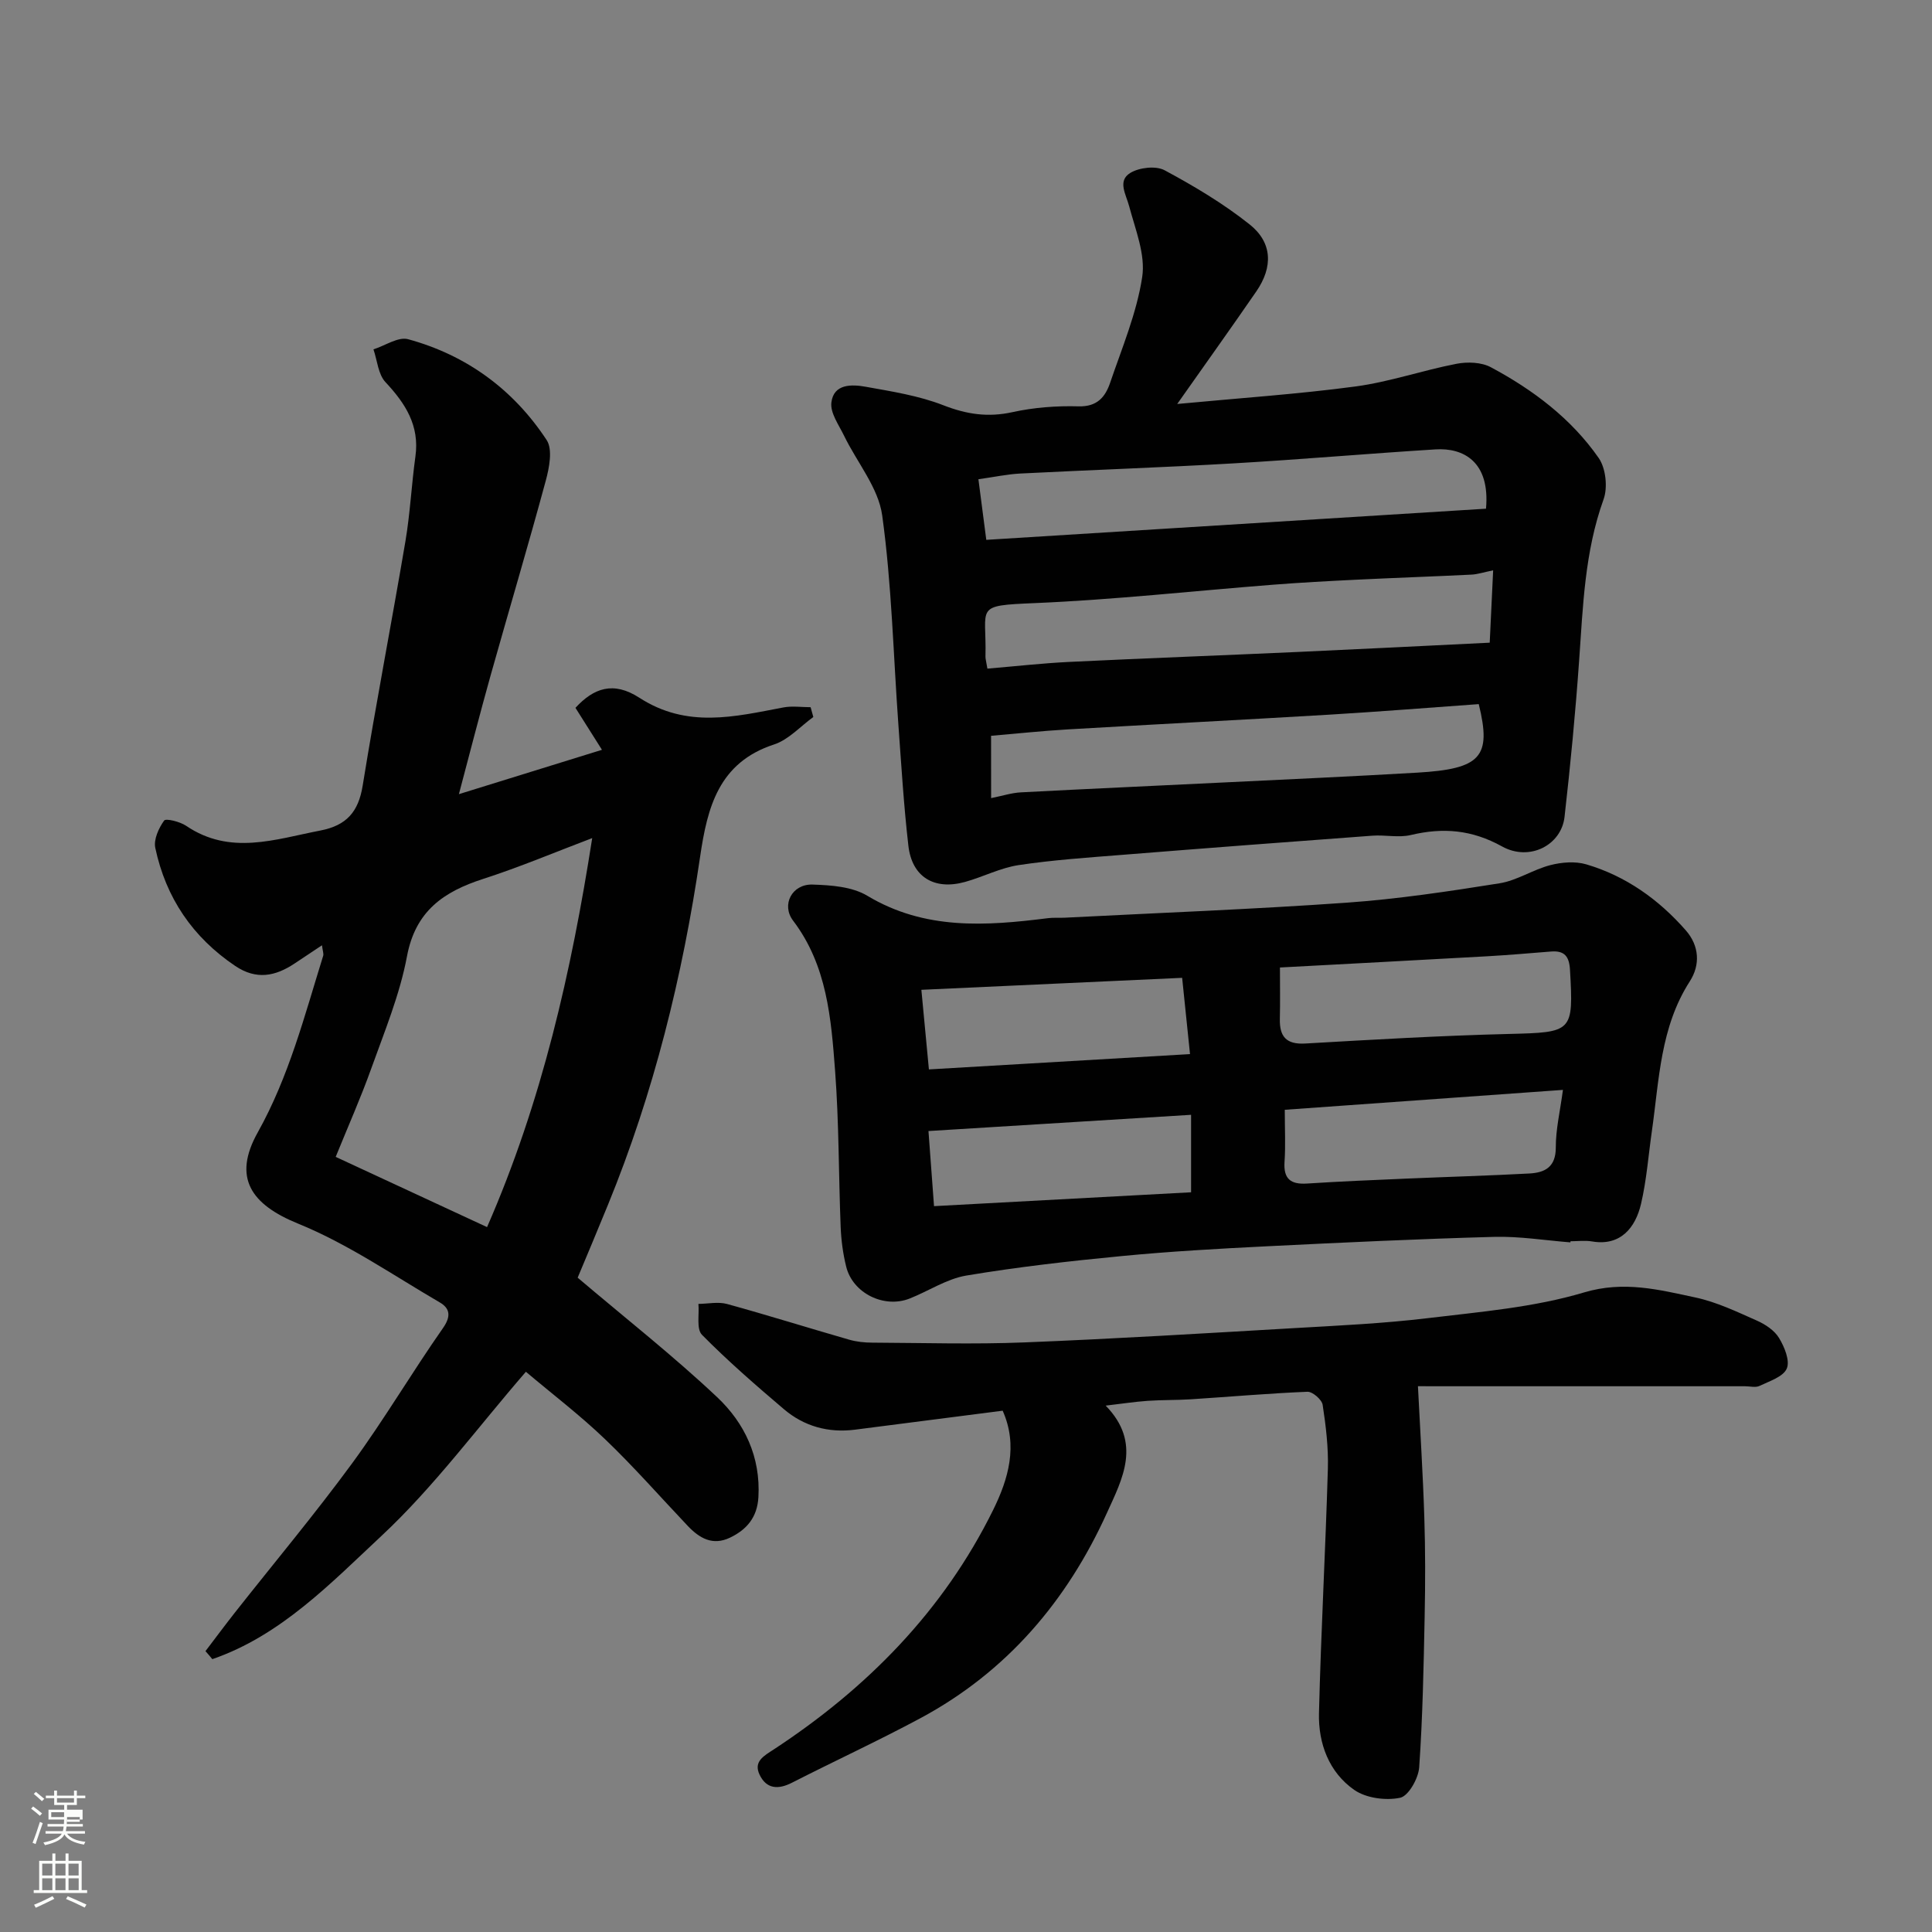
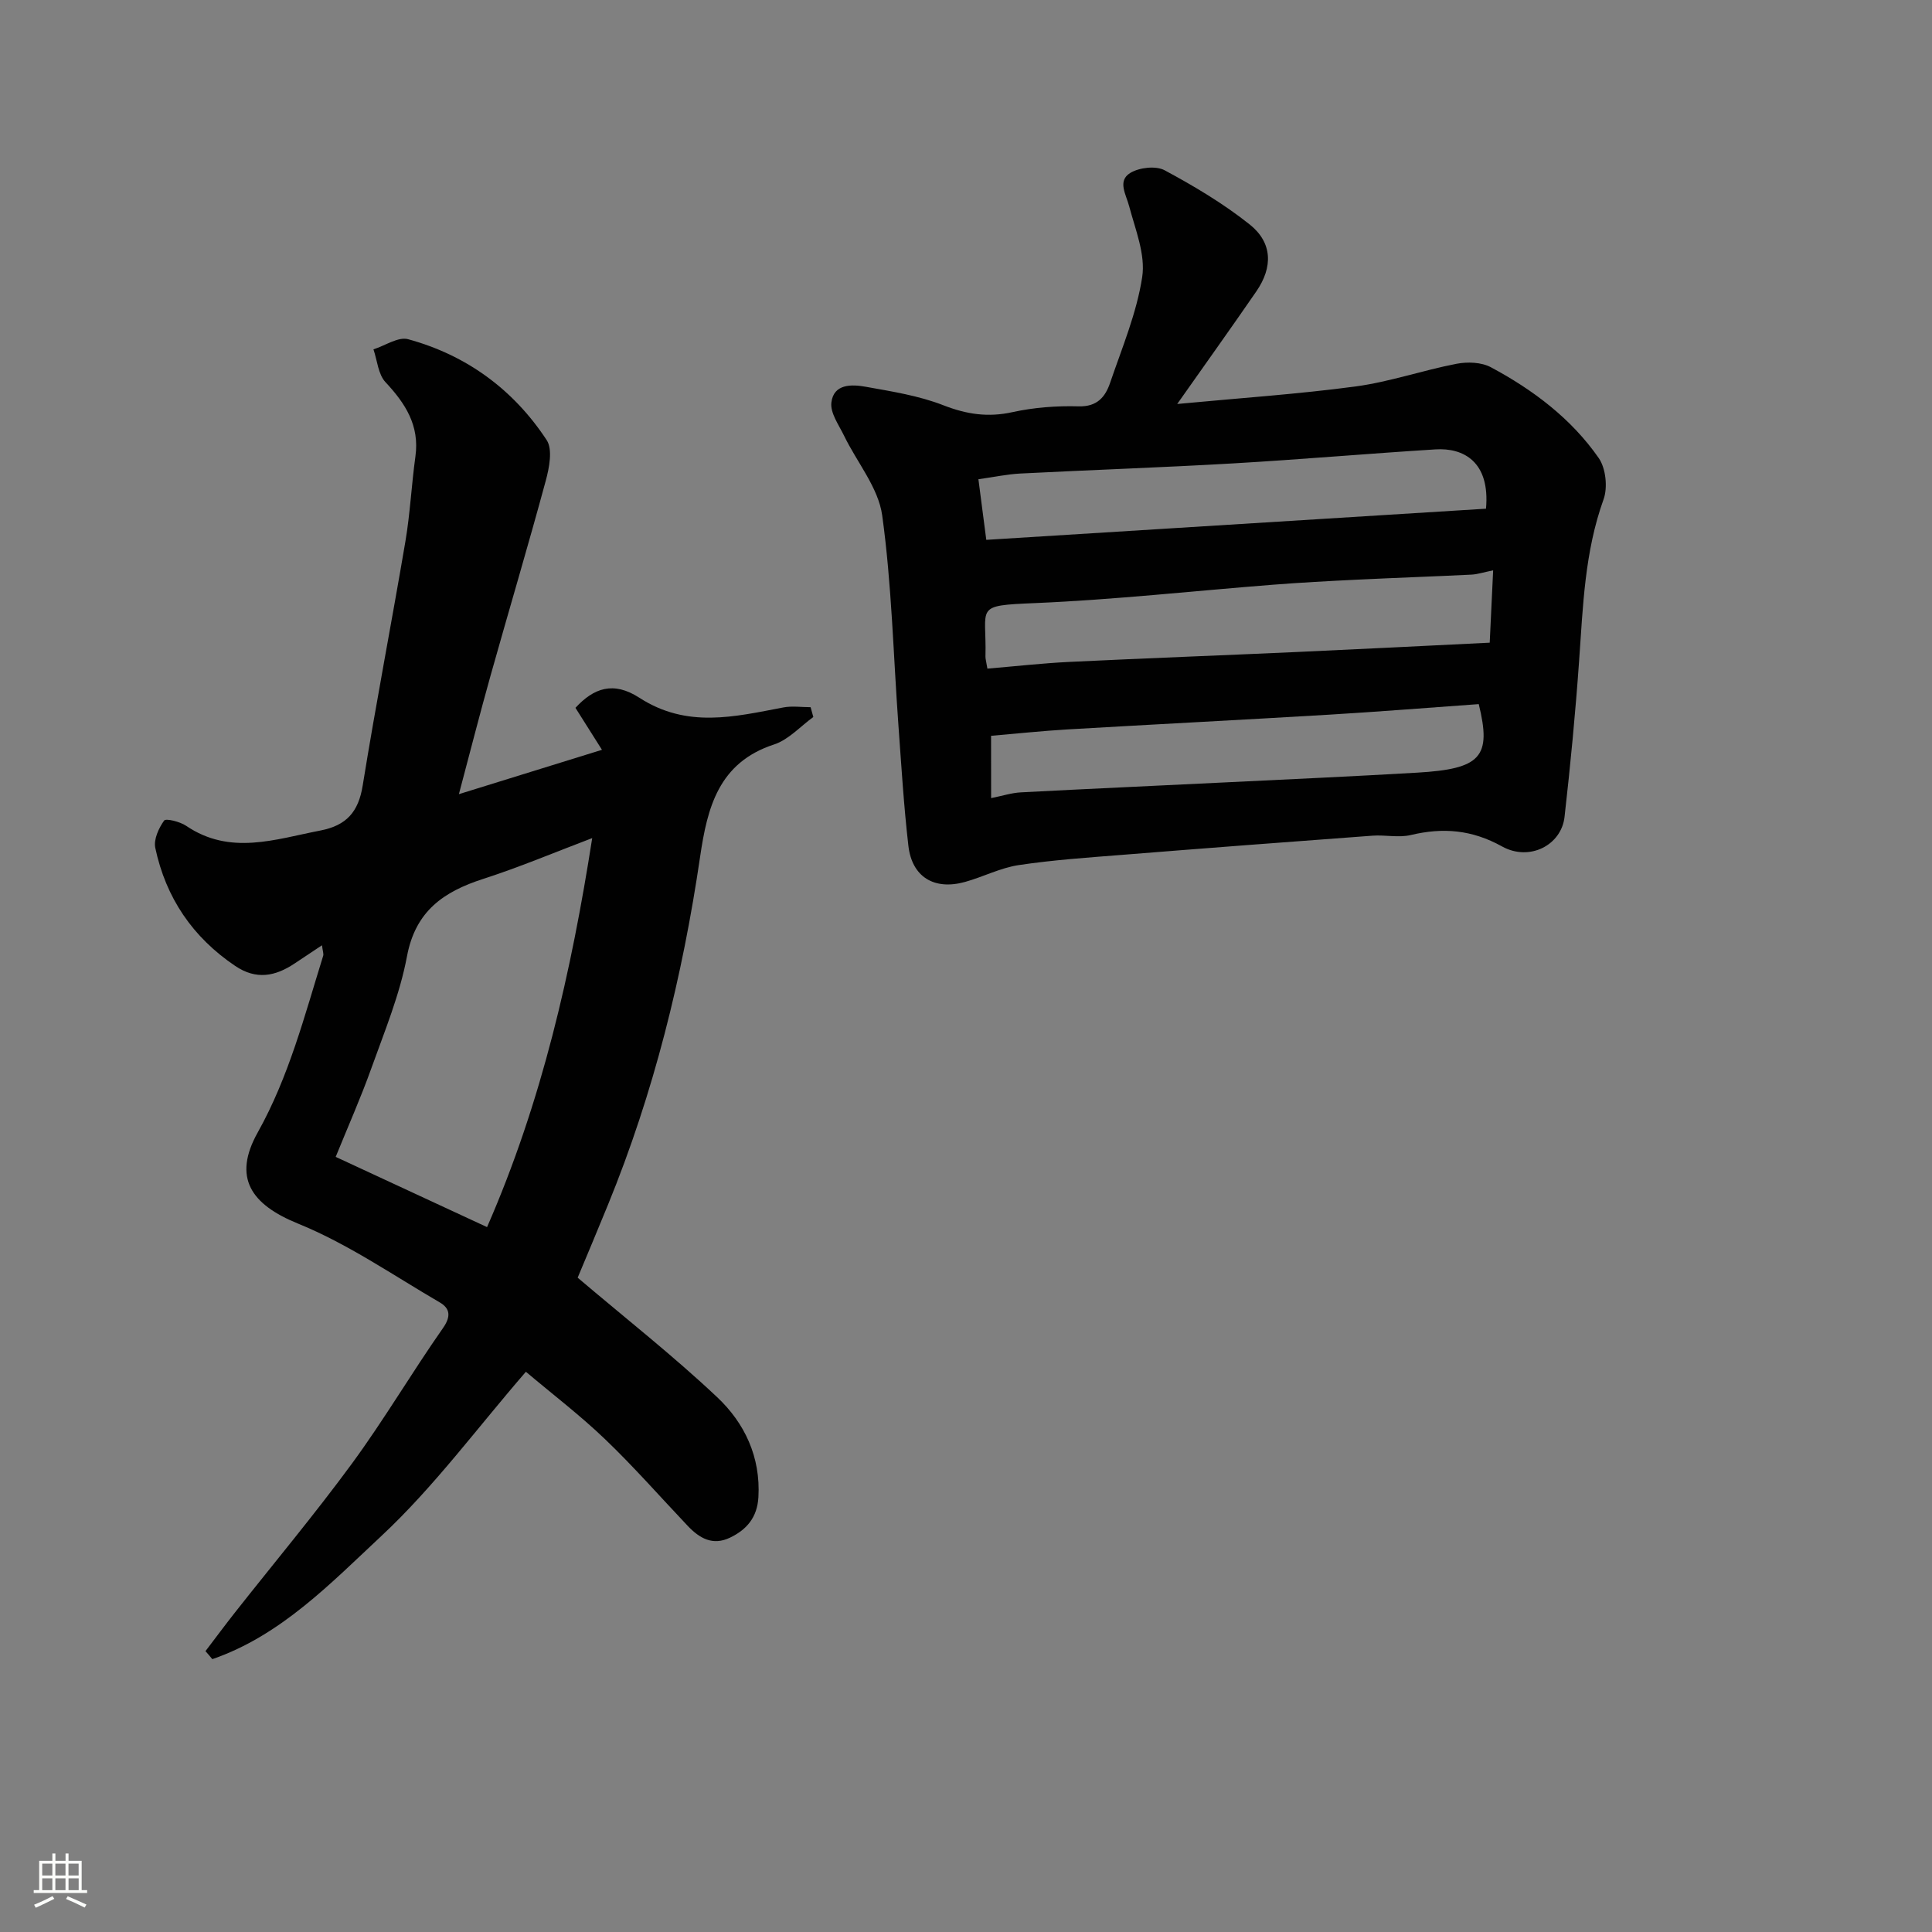
<svg xmlns="http://www.w3.org/2000/svg" enable-background="new 0 0 400 400" viewBox="0 0 400 400">
  <rect x="0" y="0" width="400" height="400" fill="#808080" stroke="none" />
-   <path d="m6.44 374.46.42-.45c.65.47 1.27.95 1.85 1.44l-.45.49c-.65-.56-1.25-1.06-1.82-1.48m.93 7.33-.63-.26c.55-1.36 1.05-2.8 1.52-4.33.19.1.38.19.59.27-.46 1.29-.95 2.73-1.48 4.32m-.38-10.38.44-.42c.43.34 1.01.82 1.74 1.44l-.49.49c-.53-.51-1.09-1.01-1.69-1.51m2.5.35h1.72v-1.04h.59v1.04h3.52v-1.04h.59v1.04h1.75v.53h-1.75v1.42h-2.03v.97h3.22v2.03h-3.24c0 .35-.01.66-.03.93h3.32v.53h-3.37c-.03.27-.08.58-.15.94h3.96v.53h-3.71c.67.92 1.93 1.48 3.79 1.68-.13.24-.23.44-.29.59-2.13-.38-3.48-1.08-4.04-2.12-.43.97-1.77 1.72-4.03 2.23-.09-.19-.2-.37-.33-.55 2.1-.42 3.37-1.03 3.81-1.83h-3.36v-.53h3.58c.08-.29.13-.61.16-.94h-3.33v-.53h3.39c.02-.27.04-.58.04-.93h-3.23v-2.03h3.25v-.97h-2.07v-1.42h-1.73zm1.12 3.44v1h2.65c.01-.3.02-.44.01-.4v-.25-.35zm1.19-2h3.52v-.91h-3.52zm4.71 3h-2.63v.59c0 .15-.01.28-.01.4h2.64v-1.99z" fill="#fbfcfa" />
  <path d="m13.56 383.74h.63v1.52h2.72v6.07h1.13v.6h-11.06v-.6h1.13v-6.07h2.73v-1.52h.63v1.52h2.1v-1.52zm-2.69 8.83.38.56c-1.24.63-2.53 1.25-3.85 1.85-.1-.21-.21-.42-.34-.63 1.36-.55 2.63-1.15 3.81-1.78m-2.13-4.27h2.1v-2.45h-2.1zm0 3.04h2.1v-2.46h-2.1zm2.72-3.04h2.1v-2.45h-2.1zm0 3.04h2.1v-2.46h-2.1zm6.07 3.6c-1.41-.71-2.7-1.3-3.86-1.78l.35-.56c1.45.62 2.75 1.19 3.88 1.72zm-1.25-9.09h-2.1v2.45h2.1zm-2.09 5.49h2.1v-2.46h-2.1z" fill="#fbfcfa" />
  <g fill="#010101">
    <path d="m42.54 341.85c2.03-2.66 4.02-5.35 6.09-7.98 8.11-10.29 16.53-20.35 24.27-30.9 6.64-9.06 12.36-18.79 18.81-28 1.74-2.48 1.43-4.11-.68-5.33-9.66-5.63-19.01-12.11-29.29-16.29-9.8-3.98-13.62-9.54-8.37-18.91 6.45-11.54 9.68-24.14 13.54-36.55.13-.42-.09-.96-.25-2.18-2.1 1.4-3.89 2.59-5.68 3.78-3.99 2.65-7.91 3.44-12.28.5-8.84-5.96-14.36-14.13-16.55-24.44-.37-1.74.71-4.1 1.83-5.66.36-.5 3.28.22 4.55 1.08 9.12 6.19 18.43 2.79 27.81.98 5.4-1.05 7.87-3.85 8.75-9.3 2.73-16.9 5.99-33.71 8.85-50.59.98-5.81 1.26-11.73 2.07-17.57.88-6.39-2.07-10.95-6.2-15.37-1.52-1.62-1.7-4.49-2.49-6.79 2.41-.76 5.13-2.66 7.17-2.1 12.11 3.3 21.82 10.43 28.69 20.88 1.28 1.95.54 5.74-.19 8.43-3.65 13.49-7.65 26.89-11.43 40.35-2.19 7.81-4.2 15.68-6.55 24.53 9.99-3.1 19.56-6.07 29.62-9.18-2.22-3.52-3.86-6.11-5.49-8.69 3.77-4.09 7.84-5.58 13.23-2.09 9.88 6.39 19.7 3.93 29.81 2.01 1.82-.35 3.77-.05 5.65-.05.19.68.37 1.36.56 2.03-2.69 1.94-5.12 4.7-8.12 5.68-11.5 3.75-13.82 13.05-15.32 23.25-3.63 24.74-9.59 48.88-19.08 72.07-2.15 5.27-4.36 10.51-6.27 15.08 9.82 8.34 19.74 16.13 28.88 24.74 5.69 5.36 9.02 12.38 8.54 20.71-.24 4.15-2.38 6.69-5.87 8.37-3.59 1.73-6.33.13-8.76-2.43-5.7-6.01-11.17-12.26-17.15-17.98-5.19-4.97-10.95-9.36-16.36-13.93-10.08 11.63-19.03 23.83-29.89 33.97-10.51 9.81-20.86 20.65-35.03 25.53-.45-.56-.93-1.11-1.42-1.66zm80.07-168.33c-7.63 2.89-14.98 6-22.55 8.44-8.21 2.65-14.04 6.64-15.8 16.04-1.48 7.92-4.65 15.56-7.39 23.21-2.17 6.07-4.8 11.98-7.37 18.31 10.66 4.95 20.8 9.65 31.34 14.54 11.38-26.01 17.47-53 21.77-80.54z" />
    <path d="m243.73 83.64c13.09-1.24 25.07-2.04 36.94-3.63 7.04-.95 13.88-3.34 20.88-4.69 2.28-.44 5.16-.34 7.13.72 8.73 4.67 16.62 10.61 22.31 18.78 1.48 2.12 1.9 6.1 1.01 8.57-3.91 10.85-4.26 22.11-5.06 33.39-.76 10.81-1.8 21.6-3.02 32.36-.66 5.84-7.25 9.27-12.95 6.1-6.22-3.45-12.2-3.95-18.87-2.36-2.52.6-5.32-.06-7.97.14-17.23 1.27-34.46 2.58-51.69 3.96-7.19.57-14.42 1.06-21.54 2.13-3.79.57-7.37 2.45-11.12 3.49-6.37 1.76-10.97-1.03-11.71-7.5-.96-8.32-1.46-16.7-2.07-25.06-1.05-14.46-1.37-29.01-3.35-43.33-.79-5.74-5.21-10.96-7.88-16.47-1.09-2.25-2.91-4.74-2.64-6.91.47-3.9 4.23-3.78 7.14-3.25 5.41.97 10.95 1.84 16.03 3.82 4.82 1.88 9.24 2.55 14.32 1.43 4.45-.98 9.15-1.33 13.71-1.2 3.85.1 5.52-1.97 6.51-4.88 2.46-7.23 5.5-14.43 6.64-21.89.71-4.65-1.41-9.81-2.69-14.63-.66-2.5-2.49-5.28.23-6.93 1.86-1.13 5.28-1.52 7.1-.55 6.12 3.29 12.18 6.9 17.61 11.22 4.74 3.77 4.84 8.84 1.38 13.86-5.08 7.38-10.29 14.66-16.38 23.31zm-39.3 54.79c5.86-.49 11.41-1.12 16.98-1.39 15.69-.76 31.39-1.34 47.08-2.05 13.01-.59 26.02-1.25 39.94-1.93.25-5.19.48-10 .71-14.98-1.97.4-3.23.83-4.5.89-7.93.39-15.86.66-23.79 1.05-5.77.28-11.54.59-17.29 1.04-16.4 1.28-32.77 3.1-49.2 3.8-12.87.54-10.06.6-10.33 11.09-.01.46.15.94.4 2.48zm103.23-33.11c.88-9.78-4.72-12.64-10.44-12.28-13.97.87-27.93 2.09-41.9 2.9-14.69.85-29.39 1.35-44.09 2.1-2.7.14-5.37.72-8.66 1.18.58 4.5 1.09 8.44 1.63 12.55 34.93-2.18 69.26-4.32 103.46-6.45zm-102.46 59.92c2.36-.47 4.24-1.09 6.15-1.19 14-.74 28.01-1.36 42.02-2.05 13.34-.65 26.69-1.25 40.02-2.03 13.24-.77 15.46-3.24 12.77-14.19-10.24.73-20.56 1.56-30.89 2.18-18.1 1.08-36.2 2-54.3 3.06-5.21.31-10.41.86-15.78 1.32.01 4.17.01 8.1.01 12.9z" />
-     <path d="m325.14 257.22c-5.26-.41-10.53-1.28-15.77-1.14-15.7.43-31.4 1.17-47.09 1.95-10.04.5-20.09 1.06-30.09 2.03-10.74 1.03-21.48 2.25-32.12 4.03-4.06.68-7.8 3.2-11.74 4.76-5.3 2.09-11.77-1.1-13.13-6.58-.67-2.68-1.04-5.49-1.15-8.25-.43-10.76-.34-21.55-1.15-32.28-.82-10.87-1.66-21.86-8.7-31.13-2.48-3.27-.24-7.6 4.02-7.47 3.84.12 8.21.43 11.35 2.32 11.91 7.14 24.52 6.26 37.37 4.64 1.15-.15 2.33-.04 3.49-.1 19.46-1 38.94-1.74 58.38-3.11 10.59-.75 21.15-2.34 31.64-4.01 3.61-.57 6.92-2.83 10.51-3.76 2.36-.61 5.16-.84 7.45-.17 8.21 2.42 15 7.27 20.61 13.66 2.8 3.19 3.04 7.14.84 10.56-6.13 9.52-6.34 20.42-7.86 31.04-.72 5.02-1.09 10.11-2.24 15.03-1.15 4.93-4.24 8.79-10.12 7.79-1.46-.25-2.99-.04-4.49-.04 0 .08-.01.16-.01.23zm-60.14-56.91c0 3.69.06 7.15-.02 10.61-.09 3.66 1.29 5.36 5.26 5.13 14.03-.81 28.06-1.63 42.1-1.98 13.26-.33 13.45-.33 12.71-13.28-.16-2.77-1.13-4-3.89-3.79-4.43.35-8.86.74-13.3.99-14.03.79-28.05 1.52-42.86 2.32zm1 29.46c0 4.14.18 7.45-.05 10.74-.25 3.57 1.26 4.75 4.67 4.53 6.91-.45 13.83-.73 20.75-1.03 8.41-.36 16.84-.6 25.25-1.05 3.21-.17 5.5-1.31 5.49-5.39-.01-3.77.9-7.54 1.48-11.92-19.32 1.38-38.16 2.72-57.59 4.12zm-73.68-8.36c18.01-1.06 35.78-2.1 54.06-3.17-.63-6.08-1.14-11.08-1.63-15.79-18.05.83-35.74 1.64-53.99 2.48.53 5.56.99 10.43 1.56 16.48zm54.28 25.44c0-5.61 0-10.67 0-16.04-18.44 1.14-36.46 2.25-54.37 3.36.42 5.63.79 10.65 1.15 15.55 17.85-.96 35.43-1.91 53.22-2.87z" />
-     <path d="m293.57 287c.47 9.4 1.04 18.27 1.32 27.16.22 6.82.21 13.66.07 20.49-.21 10.42-.41 20.86-1.13 31.25-.16 2.29-2.21 5.94-3.95 6.31-2.98.62-7.05.08-9.5-1.63-5.23-3.65-7.45-9.61-7.3-15.86.41-16.87 1.35-33.73 1.84-50.6.13-4.42-.41-8.89-1.08-13.27-.17-1.08-2.09-2.74-3.15-2.7-8.06.33-16.1 1.04-24.15 1.56-2.98.19-5.97.11-8.95.32-2.71.19-5.4.61-8.67.99 7.55 7.74 3.43 15.22.25 22.23-8.27 18.24-20.76 32.9-38.6 42.48-8.74 4.69-17.76 8.85-26.6 13.36-2.85 1.46-5.27 1.31-6.69-1.62-1.35-2.78.88-3.93 2.94-5.28 19.31-12.68 35.09-28.68 45.39-49.55 3.17-6.42 5.2-13.36 1.98-20.57-10.48 1.35-20.53 2.65-30.58 3.93-5.51.7-10.53-.69-14.72-4.25-5.82-4.95-11.6-9.97-16.95-15.39-1.19-1.2-.54-4.22-.74-6.4 1.99-.02 4.1-.49 5.94.02 8.44 2.32 16.8 4.95 25.22 7.37 1.55.45 3.24.63 4.86.63 10.5.05 21.01.37 31.49-.05 18.64-.74 37.27-1.88 55.9-2.96 9.21-.53 18.44-.96 27.59-2.06 10.86-1.31 21.95-2.22 32.34-5.32 8.28-2.47 15.53-.57 23.08 1.04 4.4.94 8.6 2.96 12.75 4.8 1.74.77 3.63 2.03 4.57 3.6 1.12 1.85 2.29 4.7 1.59 6.32-.74 1.71-3.59 2.6-5.65 3.59-.81.39-1.97.07-2.97.07-20.49 0-40.99 0-61.48 0-1.8-.01-3.59-.01-6.26-.01z" />
  </g>
</svg>